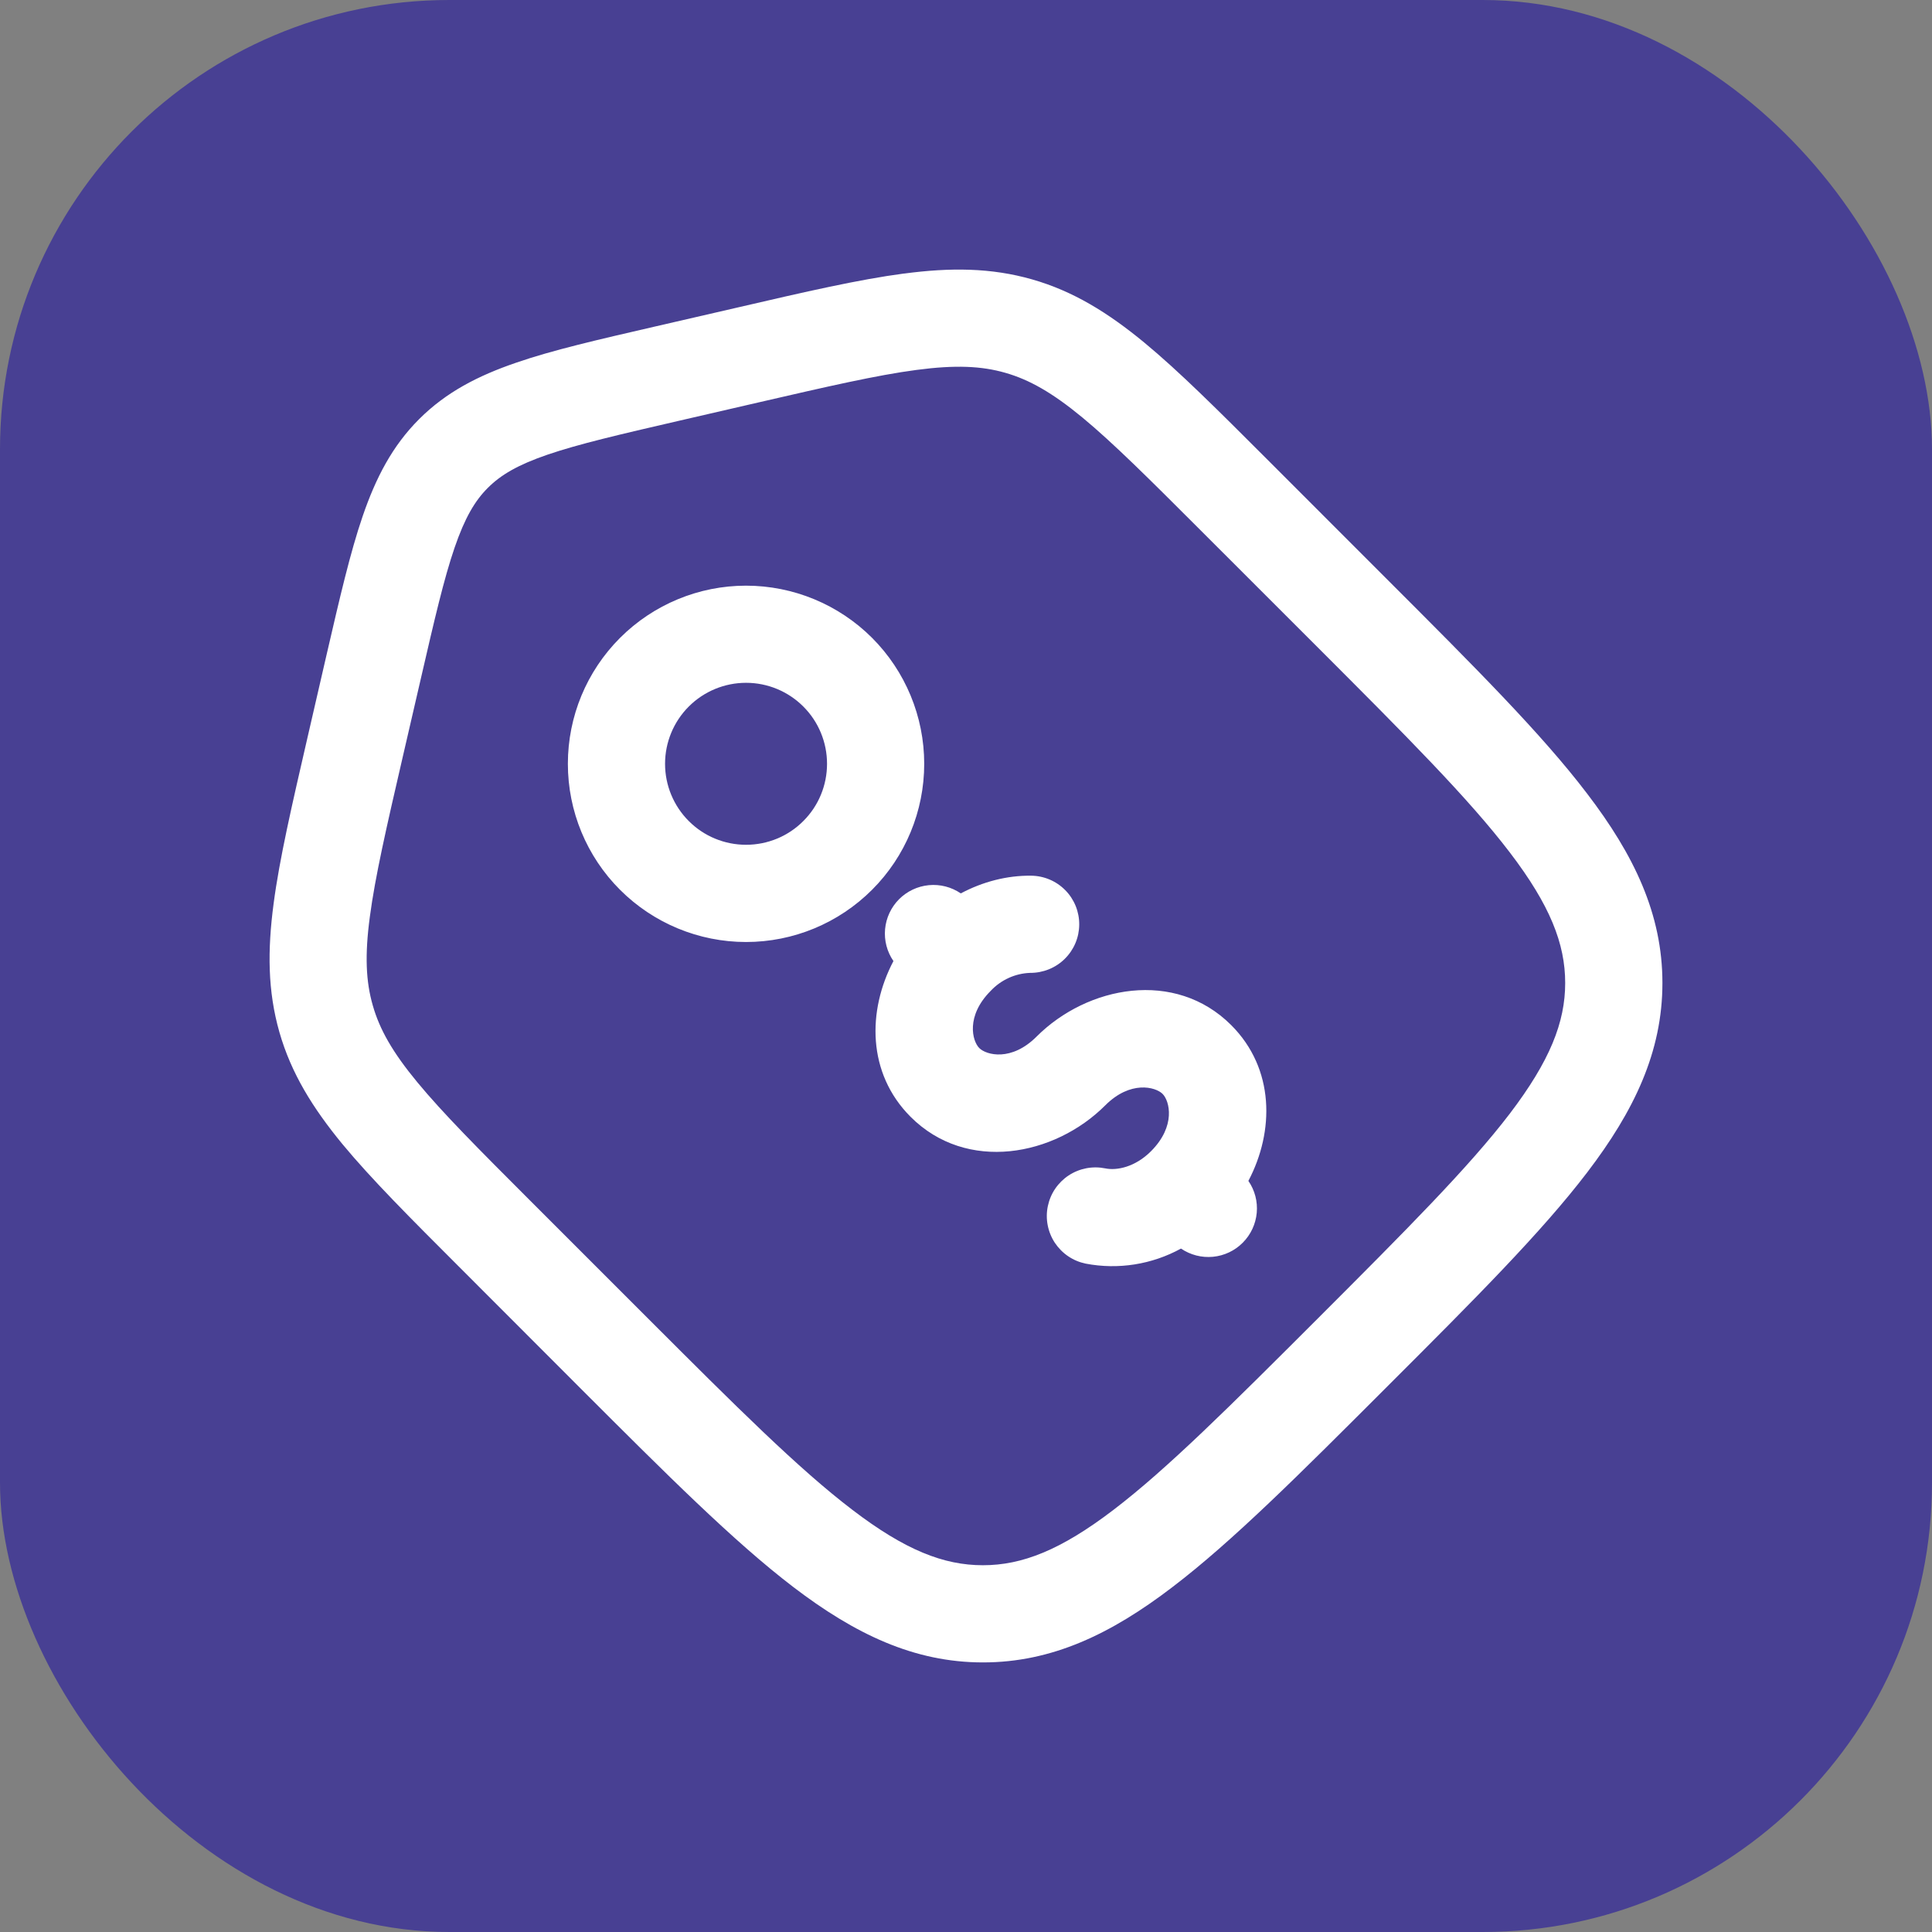
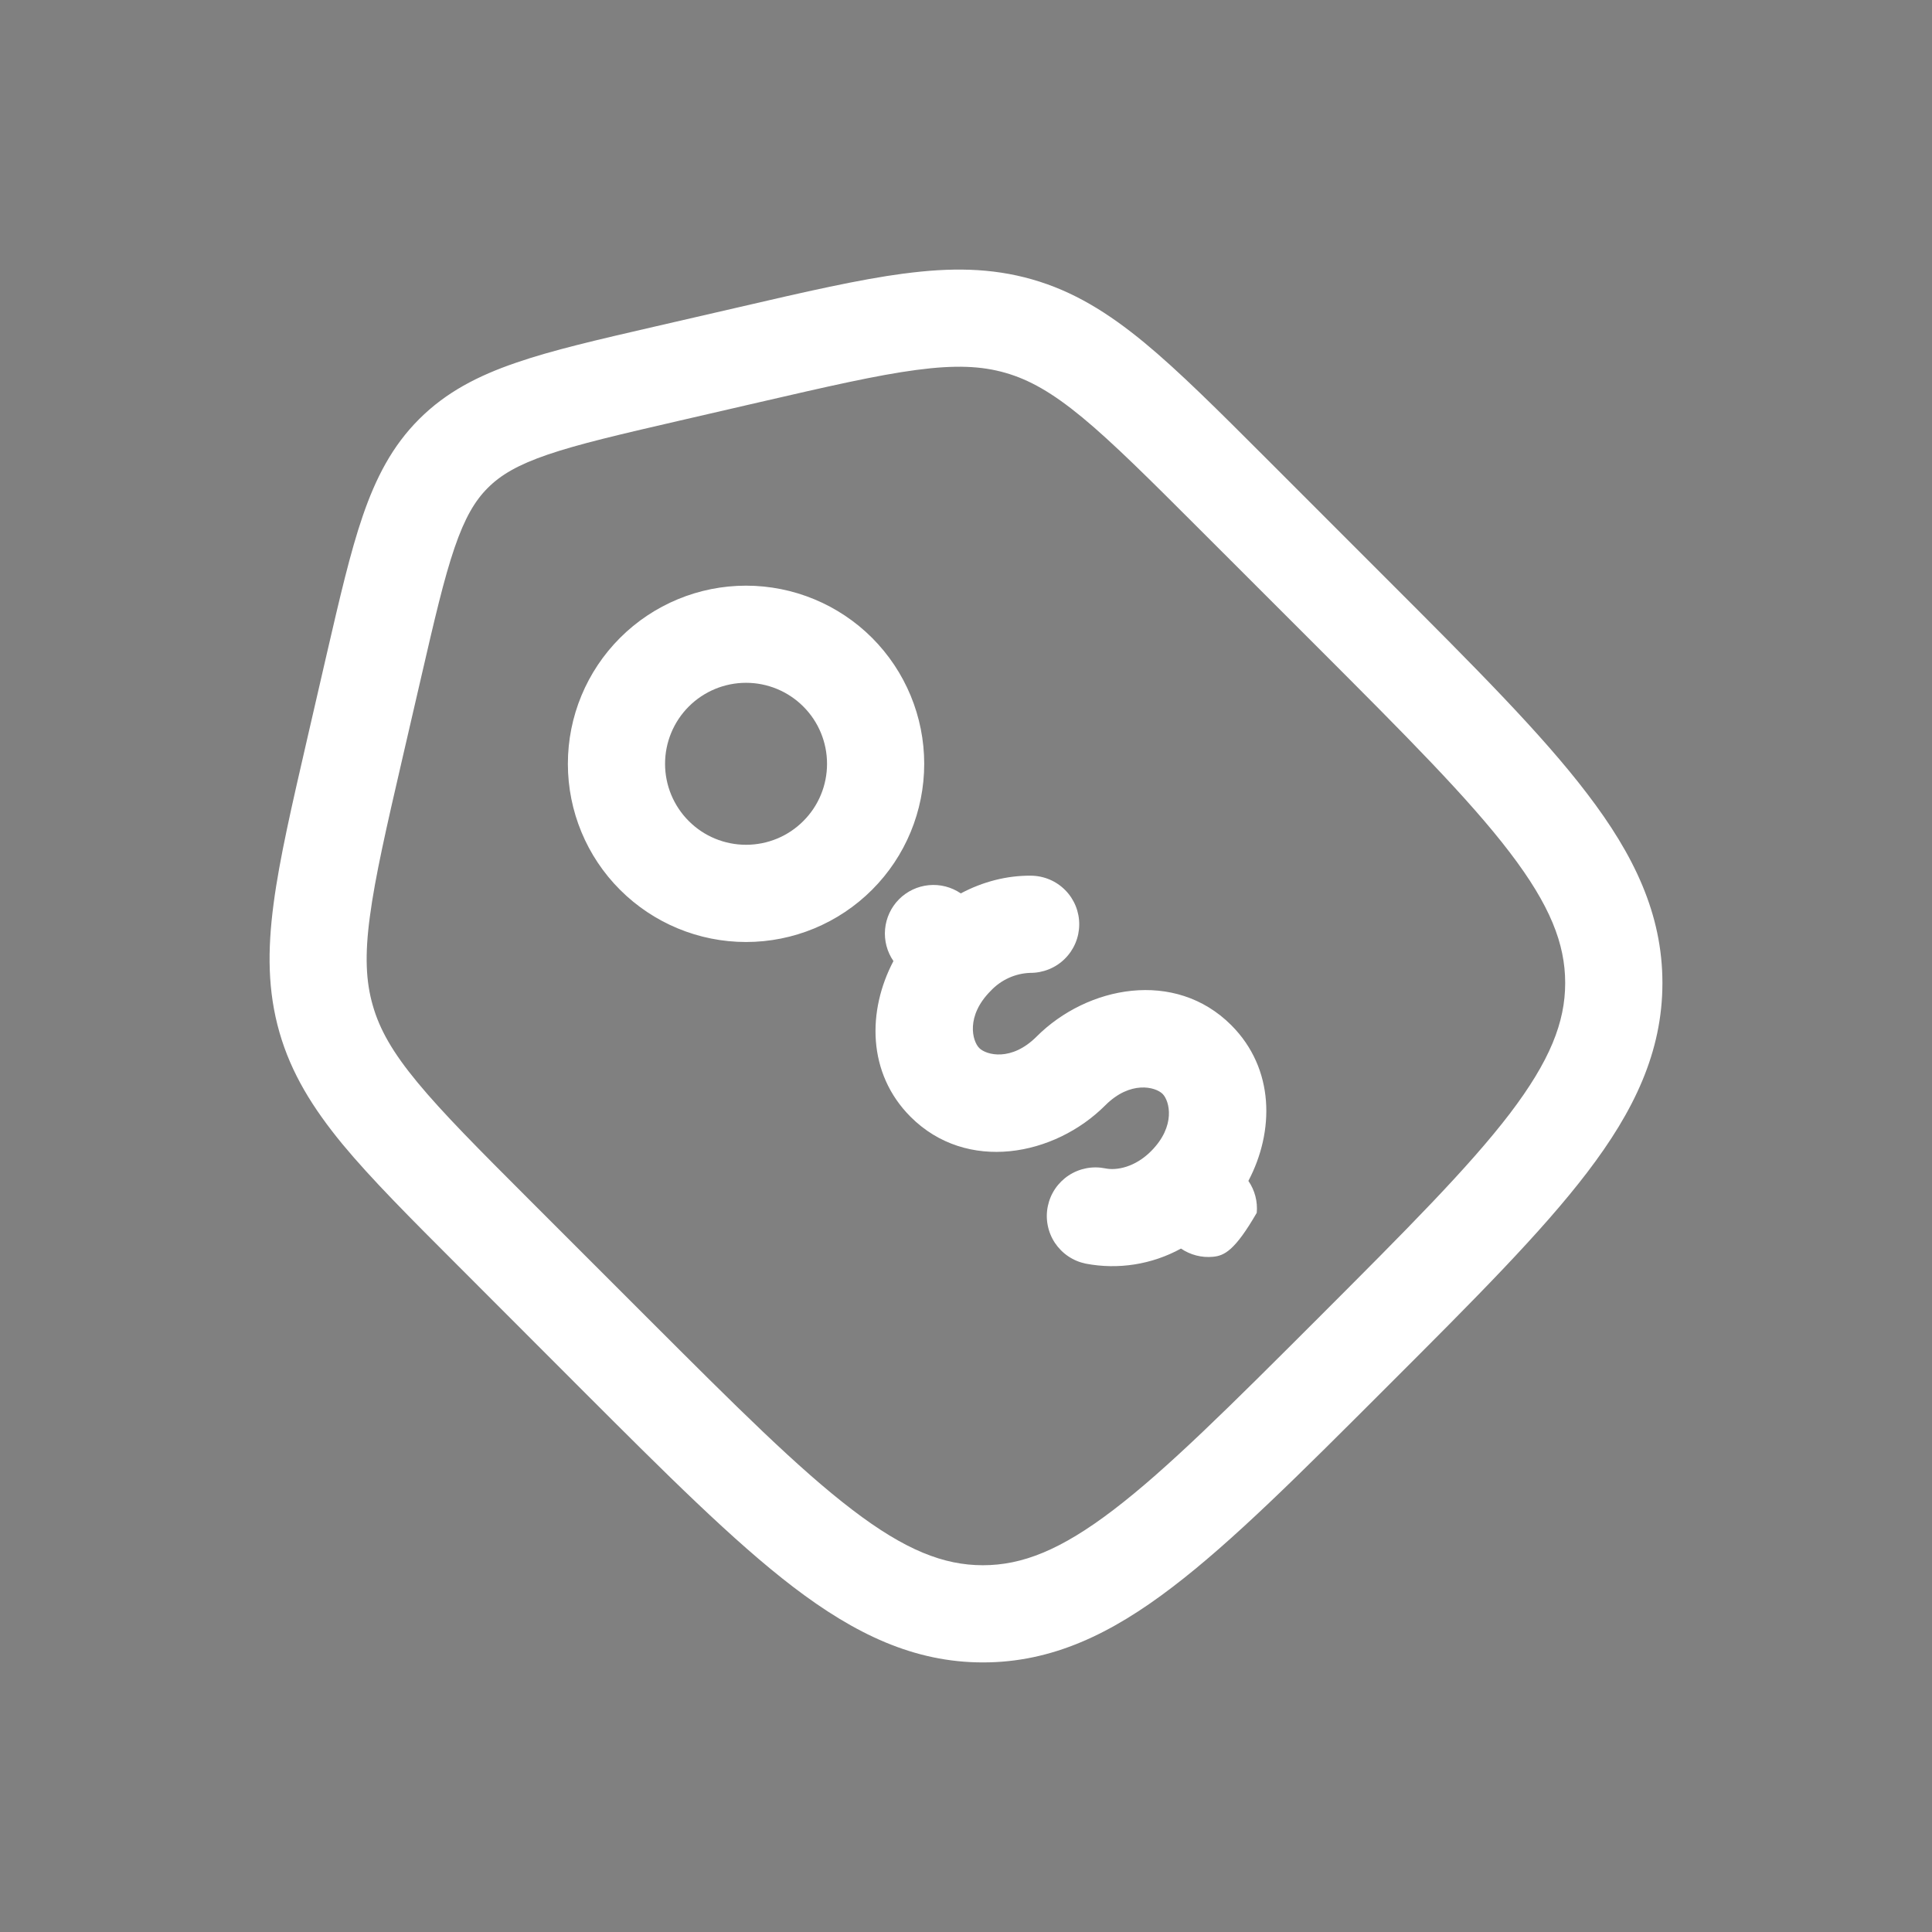
<svg xmlns="http://www.w3.org/2000/svg" width="43" height="43" viewBox="0 0 43 43" fill="none">
  <rect x="0" y="0" width="43" height="43" fill="#808080" stroke="none" />
-   <rect width="43" height="43" rx="10" fill="#484093" />
-   <path fill-rule="evenodd" clip-rule="evenodd" d="M20.4 8.233C19.514 8.35 18.422 8.601 16.867 8.96L15.095 9.369C13.783 9.672 12.877 9.883 12.187 10.119C11.519 10.348 11.142 10.573 10.857 10.859C10.572 11.143 10.347 11.521 10.118 12.188C9.881 12.879 9.671 13.783 9.368 15.097L8.959 16.867C8.599 18.423 8.349 19.516 8.232 20.401C8.116 21.263 8.144 21.847 8.297 22.378C8.448 22.909 8.735 23.418 9.289 24.088C9.858 24.777 10.65 25.572 11.779 26.701L14.417 29.339C16.377 31.299 17.771 32.69 18.971 33.604C20.145 34.501 21.004 34.837 21.876 34.837C22.749 34.837 23.608 34.501 24.783 33.604C25.981 32.69 27.377 31.297 29.337 29.338C31.297 27.377 32.689 25.983 33.604 24.785C34.498 23.609 34.836 22.751 34.836 21.878C34.836 21.005 34.5 20.147 33.603 18.972C32.689 17.773 31.296 16.377 29.337 14.417L26.698 11.779C25.57 10.651 24.776 9.86 24.088 9.29C23.416 8.736 22.907 8.45 22.377 8.298C21.846 8.145 21.262 8.119 20.401 8.233M20.119 6.089C21.152 5.952 22.059 5.957 22.974 6.219C23.889 6.481 24.66 6.959 25.465 7.622C26.244 8.265 27.109 9.13 28.192 10.213L30.925 12.947C32.814 14.836 34.311 16.332 35.323 17.662C36.367 19.027 37 20.342 37 21.878C37 23.415 36.367 24.73 35.325 26.095C34.311 27.424 32.816 28.921 30.925 30.81L30.81 30.925C28.921 32.814 27.424 34.311 26.095 35.323C24.73 36.367 23.413 37 21.878 37C20.342 37 19.027 36.367 17.66 35.325C16.332 34.311 14.836 32.816 12.945 30.925L10.213 28.19C9.132 27.109 8.265 26.242 7.622 25.465C6.959 24.659 6.481 23.888 6.219 22.974C5.957 22.058 5.952 21.151 6.089 20.117C6.22 19.116 6.497 17.923 6.84 16.432L7.273 14.553C7.561 13.309 7.795 12.294 8.073 11.485C8.364 10.638 8.729 9.927 9.329 9.328C9.929 8.728 10.641 8.362 11.486 8.073C12.295 7.793 13.31 7.56 14.554 7.273L16.433 6.84C17.924 6.494 19.118 6.22 20.119 6.088M17.879 15.725C17.541 15.387 17.083 15.197 16.605 15.197C16.127 15.197 15.668 15.387 15.33 15.725C14.992 16.063 14.802 16.522 14.802 17C14.802 17.478 14.992 17.936 15.33 18.274C15.498 18.442 15.696 18.575 15.915 18.665C16.134 18.756 16.368 18.802 16.605 18.802C16.841 18.802 17.076 18.756 17.295 18.665C17.513 18.575 17.712 18.442 17.879 18.274C18.047 18.107 18.18 17.908 18.27 17.69C18.361 17.471 18.407 17.236 18.407 17C18.407 16.763 18.361 16.529 18.27 16.31C18.18 16.091 18.047 15.893 17.879 15.725ZM13.8 14.197C14.544 13.453 15.553 13.035 16.604 13.035C17.656 13.035 18.665 13.453 19.409 14.196C20.152 14.94 20.57 15.948 20.57 17C20.57 18.052 20.153 19.061 19.409 19.804C18.665 20.548 17.657 20.966 16.605 20.966C15.553 20.966 14.544 20.548 13.8 19.804C13.056 19.061 12.639 18.052 12.639 17C12.639 15.948 13.056 14.941 13.8 14.197ZM22.927 21.653C22.594 21.665 22.279 21.809 22.051 22.052C21.491 22.612 21.638 23.17 21.796 23.327C21.954 23.484 22.512 23.63 23.07 23.072C24.201 21.941 26.153 21.566 27.403 22.816C28.373 23.787 28.366 25.18 27.785 26.283C27.928 26.49 27.994 26.742 27.971 26.993C27.948 27.244 27.838 27.48 27.66 27.658C27.483 27.837 27.248 27.948 26.997 27.972C26.745 27.996 26.494 27.931 26.285 27.789C25.638 28.144 24.888 28.263 24.163 28.124C24.024 28.095 23.892 28.04 23.774 27.96C23.656 27.88 23.556 27.778 23.477 27.66C23.399 27.541 23.345 27.408 23.318 27.268C23.291 27.129 23.292 26.985 23.321 26.846C23.35 26.707 23.405 26.575 23.485 26.457C23.565 26.34 23.667 26.239 23.785 26.161C23.904 26.083 24.037 26.029 24.176 26.002C24.316 25.975 24.459 25.976 24.599 26.004C24.854 26.058 25.266 25.976 25.619 25.621C26.177 25.061 26.032 24.503 25.875 24.346C25.716 24.189 25.158 24.043 24.6 24.601C23.47 25.732 21.517 26.107 20.267 24.857C19.297 23.886 19.304 22.493 19.885 21.39C19.742 21.183 19.676 20.931 19.699 20.68C19.722 20.429 19.832 20.193 20.009 20.015C20.187 19.836 20.422 19.725 20.673 19.701C20.924 19.677 21.176 19.742 21.384 19.884C21.875 19.623 22.413 19.484 22.949 19.49C23.236 19.493 23.51 19.609 23.711 19.814C23.912 20.018 24.023 20.295 24.02 20.581C24.018 20.868 23.901 21.142 23.696 21.343C23.492 21.544 23.214 21.655 22.927 21.653Z" fill="white" />
+   <path fill-rule="evenodd" clip-rule="evenodd" d="M20.4 8.233C19.514 8.35 18.422 8.601 16.867 8.96L15.095 9.369C13.783 9.672 12.877 9.883 12.187 10.119C11.519 10.348 11.142 10.573 10.857 10.859C10.572 11.143 10.347 11.521 10.118 12.188C9.881 12.879 9.671 13.783 9.368 15.097L8.959 16.867C8.599 18.423 8.349 19.516 8.232 20.401C8.116 21.263 8.144 21.847 8.297 22.378C8.448 22.909 8.735 23.418 9.289 24.088C9.858 24.777 10.65 25.572 11.779 26.701L14.417 29.339C16.377 31.299 17.771 32.69 18.971 33.604C20.145 34.501 21.004 34.837 21.876 34.837C22.749 34.837 23.608 34.501 24.783 33.604C25.981 32.69 27.377 31.297 29.337 29.338C31.297 27.377 32.689 25.983 33.604 24.785C34.498 23.609 34.836 22.751 34.836 21.878C34.836 21.005 34.5 20.147 33.603 18.972C32.689 17.773 31.296 16.377 29.337 14.417L26.698 11.779C25.57 10.651 24.776 9.86 24.088 9.29C23.416 8.736 22.907 8.45 22.377 8.298C21.846 8.145 21.262 8.119 20.401 8.233M20.119 6.089C21.152 5.952 22.059 5.957 22.974 6.219C23.889 6.481 24.66 6.959 25.465 7.622C26.244 8.265 27.109 9.13 28.192 10.213L30.925 12.947C32.814 14.836 34.311 16.332 35.323 17.662C36.367 19.027 37 20.342 37 21.878C37 23.415 36.367 24.73 35.325 26.095C34.311 27.424 32.816 28.921 30.925 30.81L30.81 30.925C28.921 32.814 27.424 34.311 26.095 35.323C24.73 36.367 23.413 37 21.878 37C20.342 37 19.027 36.367 17.66 35.325C16.332 34.311 14.836 32.816 12.945 30.925L10.213 28.19C9.132 27.109 8.265 26.242 7.622 25.465C6.959 24.659 6.481 23.888 6.219 22.974C5.957 22.058 5.952 21.151 6.089 20.117C6.22 19.116 6.497 17.923 6.84 16.432L7.273 14.553C7.561 13.309 7.795 12.294 8.073 11.485C8.364 10.638 8.729 9.927 9.329 9.328C9.929 8.728 10.641 8.362 11.486 8.073C12.295 7.793 13.31 7.56 14.554 7.273L16.433 6.84C17.924 6.494 19.118 6.22 20.119 6.088M17.879 15.725C17.541 15.387 17.083 15.197 16.605 15.197C16.127 15.197 15.668 15.387 15.33 15.725C14.992 16.063 14.802 16.522 14.802 17C14.802 17.478 14.992 17.936 15.33 18.274C15.498 18.442 15.696 18.575 15.915 18.665C16.134 18.756 16.368 18.802 16.605 18.802C16.841 18.802 17.076 18.756 17.295 18.665C17.513 18.575 17.712 18.442 17.879 18.274C18.047 18.107 18.18 17.908 18.27 17.69C18.361 17.471 18.407 17.236 18.407 17C18.407 16.763 18.361 16.529 18.27 16.31C18.18 16.091 18.047 15.893 17.879 15.725ZM13.8 14.197C14.544 13.453 15.553 13.035 16.604 13.035C17.656 13.035 18.665 13.453 19.409 14.196C20.152 14.94 20.57 15.948 20.57 17C20.57 18.052 20.153 19.061 19.409 19.804C18.665 20.548 17.657 20.966 16.605 20.966C15.553 20.966 14.544 20.548 13.8 19.804C13.056 19.061 12.639 18.052 12.639 17C12.639 15.948 13.056 14.941 13.8 14.197ZM22.927 21.653C22.594 21.665 22.279 21.809 22.051 22.052C21.491 22.612 21.638 23.17 21.796 23.327C21.954 23.484 22.512 23.63 23.07 23.072C24.201 21.941 26.153 21.566 27.403 22.816C28.373 23.787 28.366 25.18 27.785 26.283C27.928 26.49 27.994 26.742 27.971 26.993C27.483 27.837 27.248 27.948 26.997 27.972C26.745 27.996 26.494 27.931 26.285 27.789C25.638 28.144 24.888 28.263 24.163 28.124C24.024 28.095 23.892 28.04 23.774 27.96C23.656 27.88 23.556 27.778 23.477 27.66C23.399 27.541 23.345 27.408 23.318 27.268C23.291 27.129 23.292 26.985 23.321 26.846C23.35 26.707 23.405 26.575 23.485 26.457C23.565 26.34 23.667 26.239 23.785 26.161C23.904 26.083 24.037 26.029 24.176 26.002C24.316 25.975 24.459 25.976 24.599 26.004C24.854 26.058 25.266 25.976 25.619 25.621C26.177 25.061 26.032 24.503 25.875 24.346C25.716 24.189 25.158 24.043 24.6 24.601C23.47 25.732 21.517 26.107 20.267 24.857C19.297 23.886 19.304 22.493 19.885 21.39C19.742 21.183 19.676 20.931 19.699 20.68C19.722 20.429 19.832 20.193 20.009 20.015C20.187 19.836 20.422 19.725 20.673 19.701C20.924 19.677 21.176 19.742 21.384 19.884C21.875 19.623 22.413 19.484 22.949 19.49C23.236 19.493 23.51 19.609 23.711 19.814C23.912 20.018 24.023 20.295 24.02 20.581C24.018 20.868 23.901 21.142 23.696 21.343C23.492 21.544 23.214 21.655 22.927 21.653Z" fill="white" />
</svg>